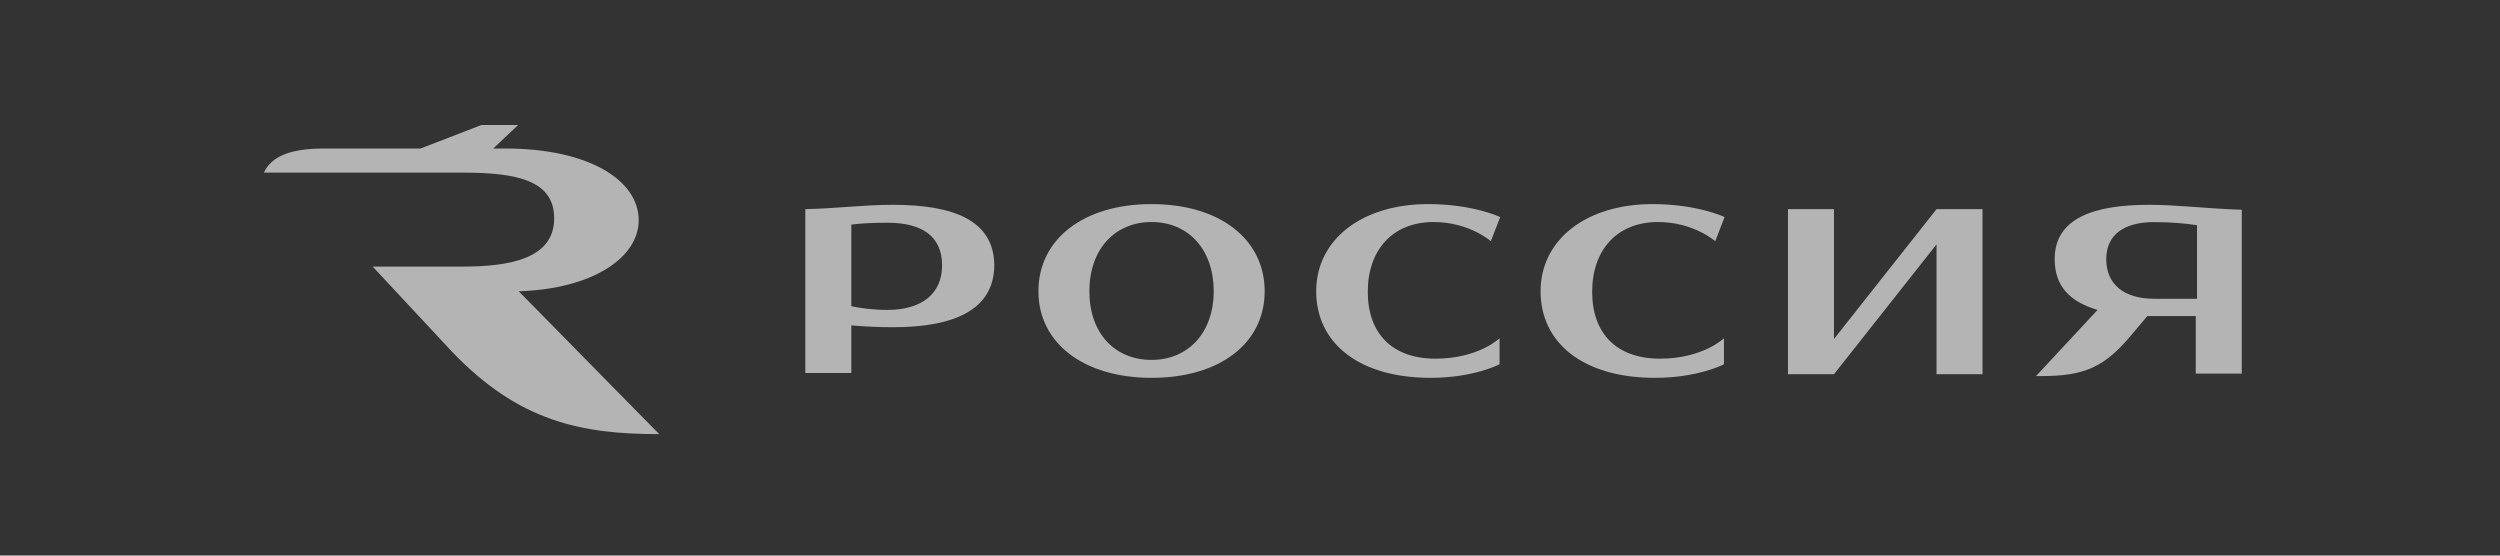
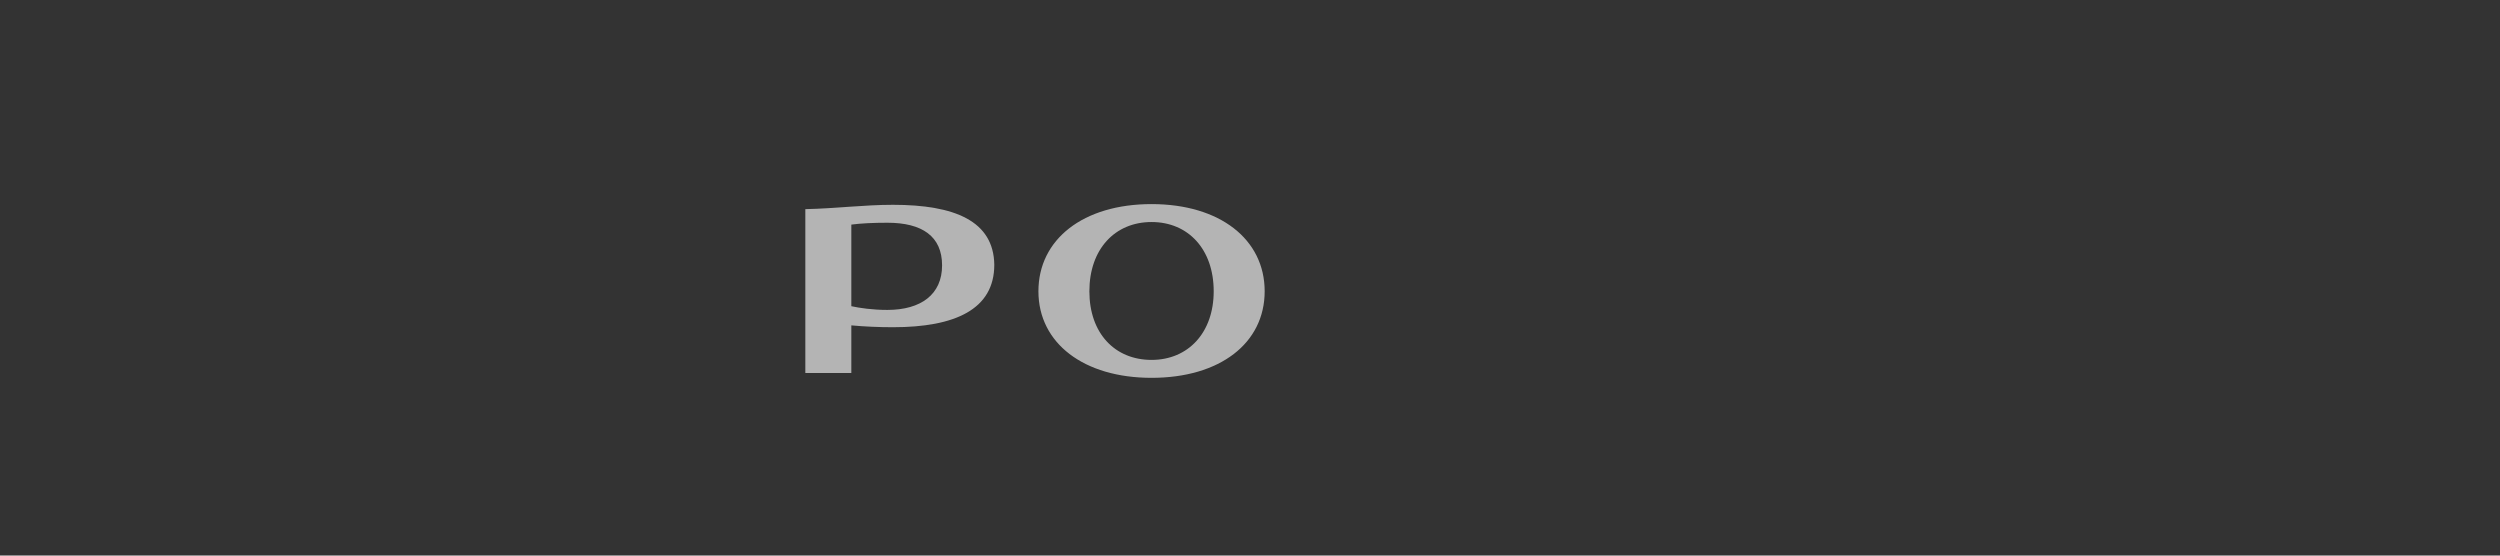
<svg xmlns="http://www.w3.org/2000/svg" width="180" height="40" viewBox="0 0 180 40" fill="none">
  <rect x="0" y="0" width="180" height="40" fill="#333333" stroke="none" />
  <g opacity="0.7">
-     <path d="M37.349 20.974C42.719 20.796 45.986 18.526 45.986 15.855C45.986 13.006 42.451 10.692 36.364 10.692H35.514L37.304 9H34.664L30.278 10.692H23.341C20.88 10.692 19.537 11.27 19 12.428H33.321C37.259 12.428 39.9 13.006 39.9 15.722C39.9 18.615 36.722 19.194 33.321 19.194H26.832L32.516 25.292C37.349 30.367 41.869 31.257 47.463 31.257L37.349 20.974Z" fill="#EBEBEB" />
    <path d="M64.295 14.746C62.191 14.746 60.177 15.013 57.984 15.058V26.854H61.296V23.427C62.236 23.515 63.31 23.56 64.295 23.56C68.77 23.56 71.589 22.269 71.589 19.064C71.545 15.903 68.725 14.746 64.295 14.746ZM63.892 22.314C62.818 22.314 61.923 22.18 61.296 22.047V16.171C61.967 16.081 62.862 16.037 63.892 16.037C66.398 16.037 67.83 17.016 67.83 19.108C67.83 21.201 66.308 22.314 63.892 22.314Z" fill="#EBEBEB" />
    <path d="M82.911 14.695C77.988 14.695 74.766 17.233 74.766 20.972C74.766 24.711 78.033 27.204 82.911 27.204C87.834 27.204 91.056 24.711 91.056 20.972C91.056 17.233 87.834 14.695 82.911 14.695ZM82.911 25.913C80.27 25.913 78.435 23.999 78.435 20.972C78.435 17.945 80.27 15.986 82.911 15.986C85.551 15.986 87.386 17.945 87.386 20.972C87.386 23.954 85.551 25.913 82.911 25.913Z" fill="#EBEBEB" />
-     <path d="M139.43 15.059L132.046 24.407V15.059H128.734V26.944H130.077H132.046L139.43 17.596V26.944H142.742V15.059H141.4H139.43Z" fill="#EBEBEB" />
-     <path d="M103.224 15.986C105.775 15.986 107.341 17.366 107.341 17.366L108.013 15.63C108.013 15.63 106.088 14.695 102.821 14.695C98.077 14.695 94.766 17.233 94.766 20.972C94.766 24.711 97.854 27.204 103 27.204C106.133 27.204 107.968 26.225 107.968 26.225V24.355C107.968 24.355 106.446 25.824 103.358 25.824C100.226 25.824 98.48 23.999 98.48 21.016C98.48 17.989 100.27 15.986 103.224 15.986Z" fill="#EBEBEB" />
-     <path d="M154.739 14.746C150.711 14.746 147.936 15.725 147.936 18.663C147.936 20.622 149.055 21.735 151.024 22.314L146.594 27.077H146.997C150.04 27.077 151.517 26.453 153.441 24.139L154.605 22.759C154.649 22.759 154.649 22.759 154.649 22.759H158.095V26.899H161.407V22.759V15.102C158.722 15.013 156.798 14.746 154.739 14.746ZM155.097 21.512C152.949 21.512 151.651 20.488 151.651 18.663C151.651 16.883 152.949 15.992 155.097 15.992C156.26 15.992 157.335 16.081 158.185 16.215V21.512H155.097Z" fill="#EBEBEB" />
-     <path d="M119.38 15.986C121.931 15.986 123.498 17.366 123.498 17.366L124.169 15.63C124.169 15.63 122.244 14.695 118.977 14.695C114.234 14.695 110.922 17.233 110.922 20.972C110.922 24.711 114.01 27.204 119.156 27.204C122.289 27.204 124.124 26.225 124.124 26.225V24.355C124.124 24.355 122.602 25.824 119.514 25.824C116.382 25.824 114.636 23.999 114.636 21.016C114.636 17.989 116.427 15.986 119.38 15.986Z" fill="#EBEBEB" />
  </g>
</svg>